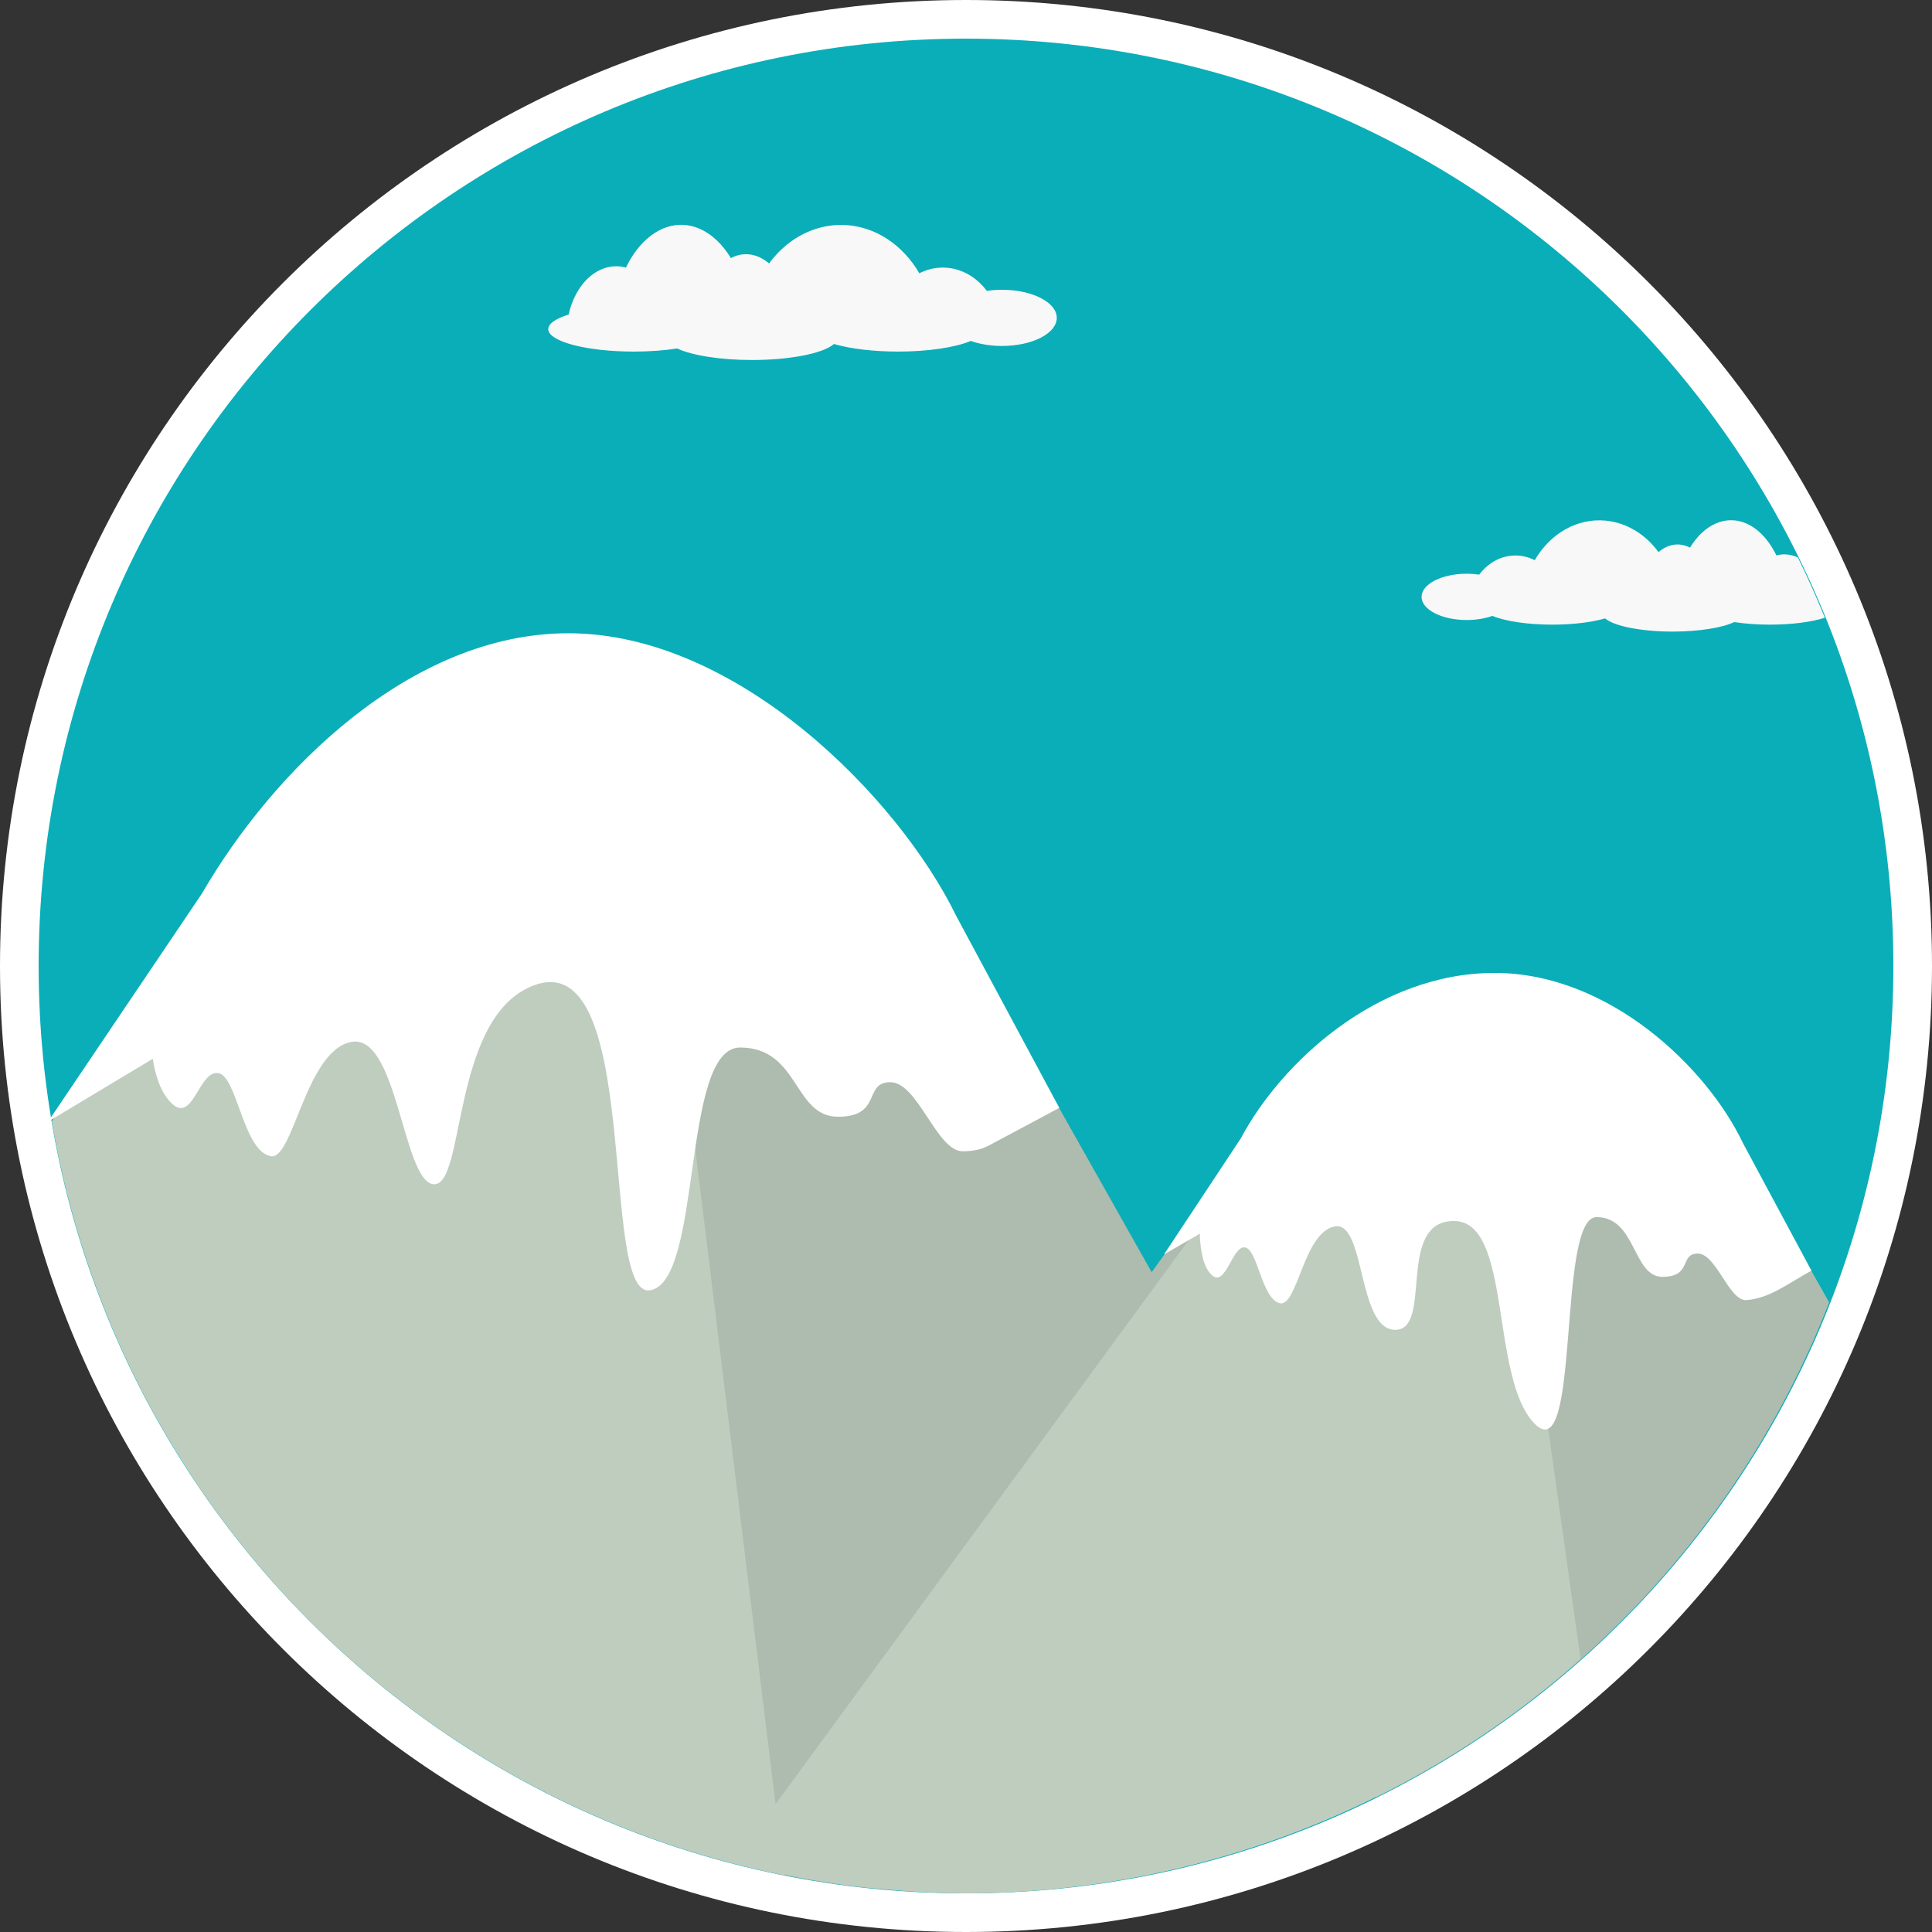
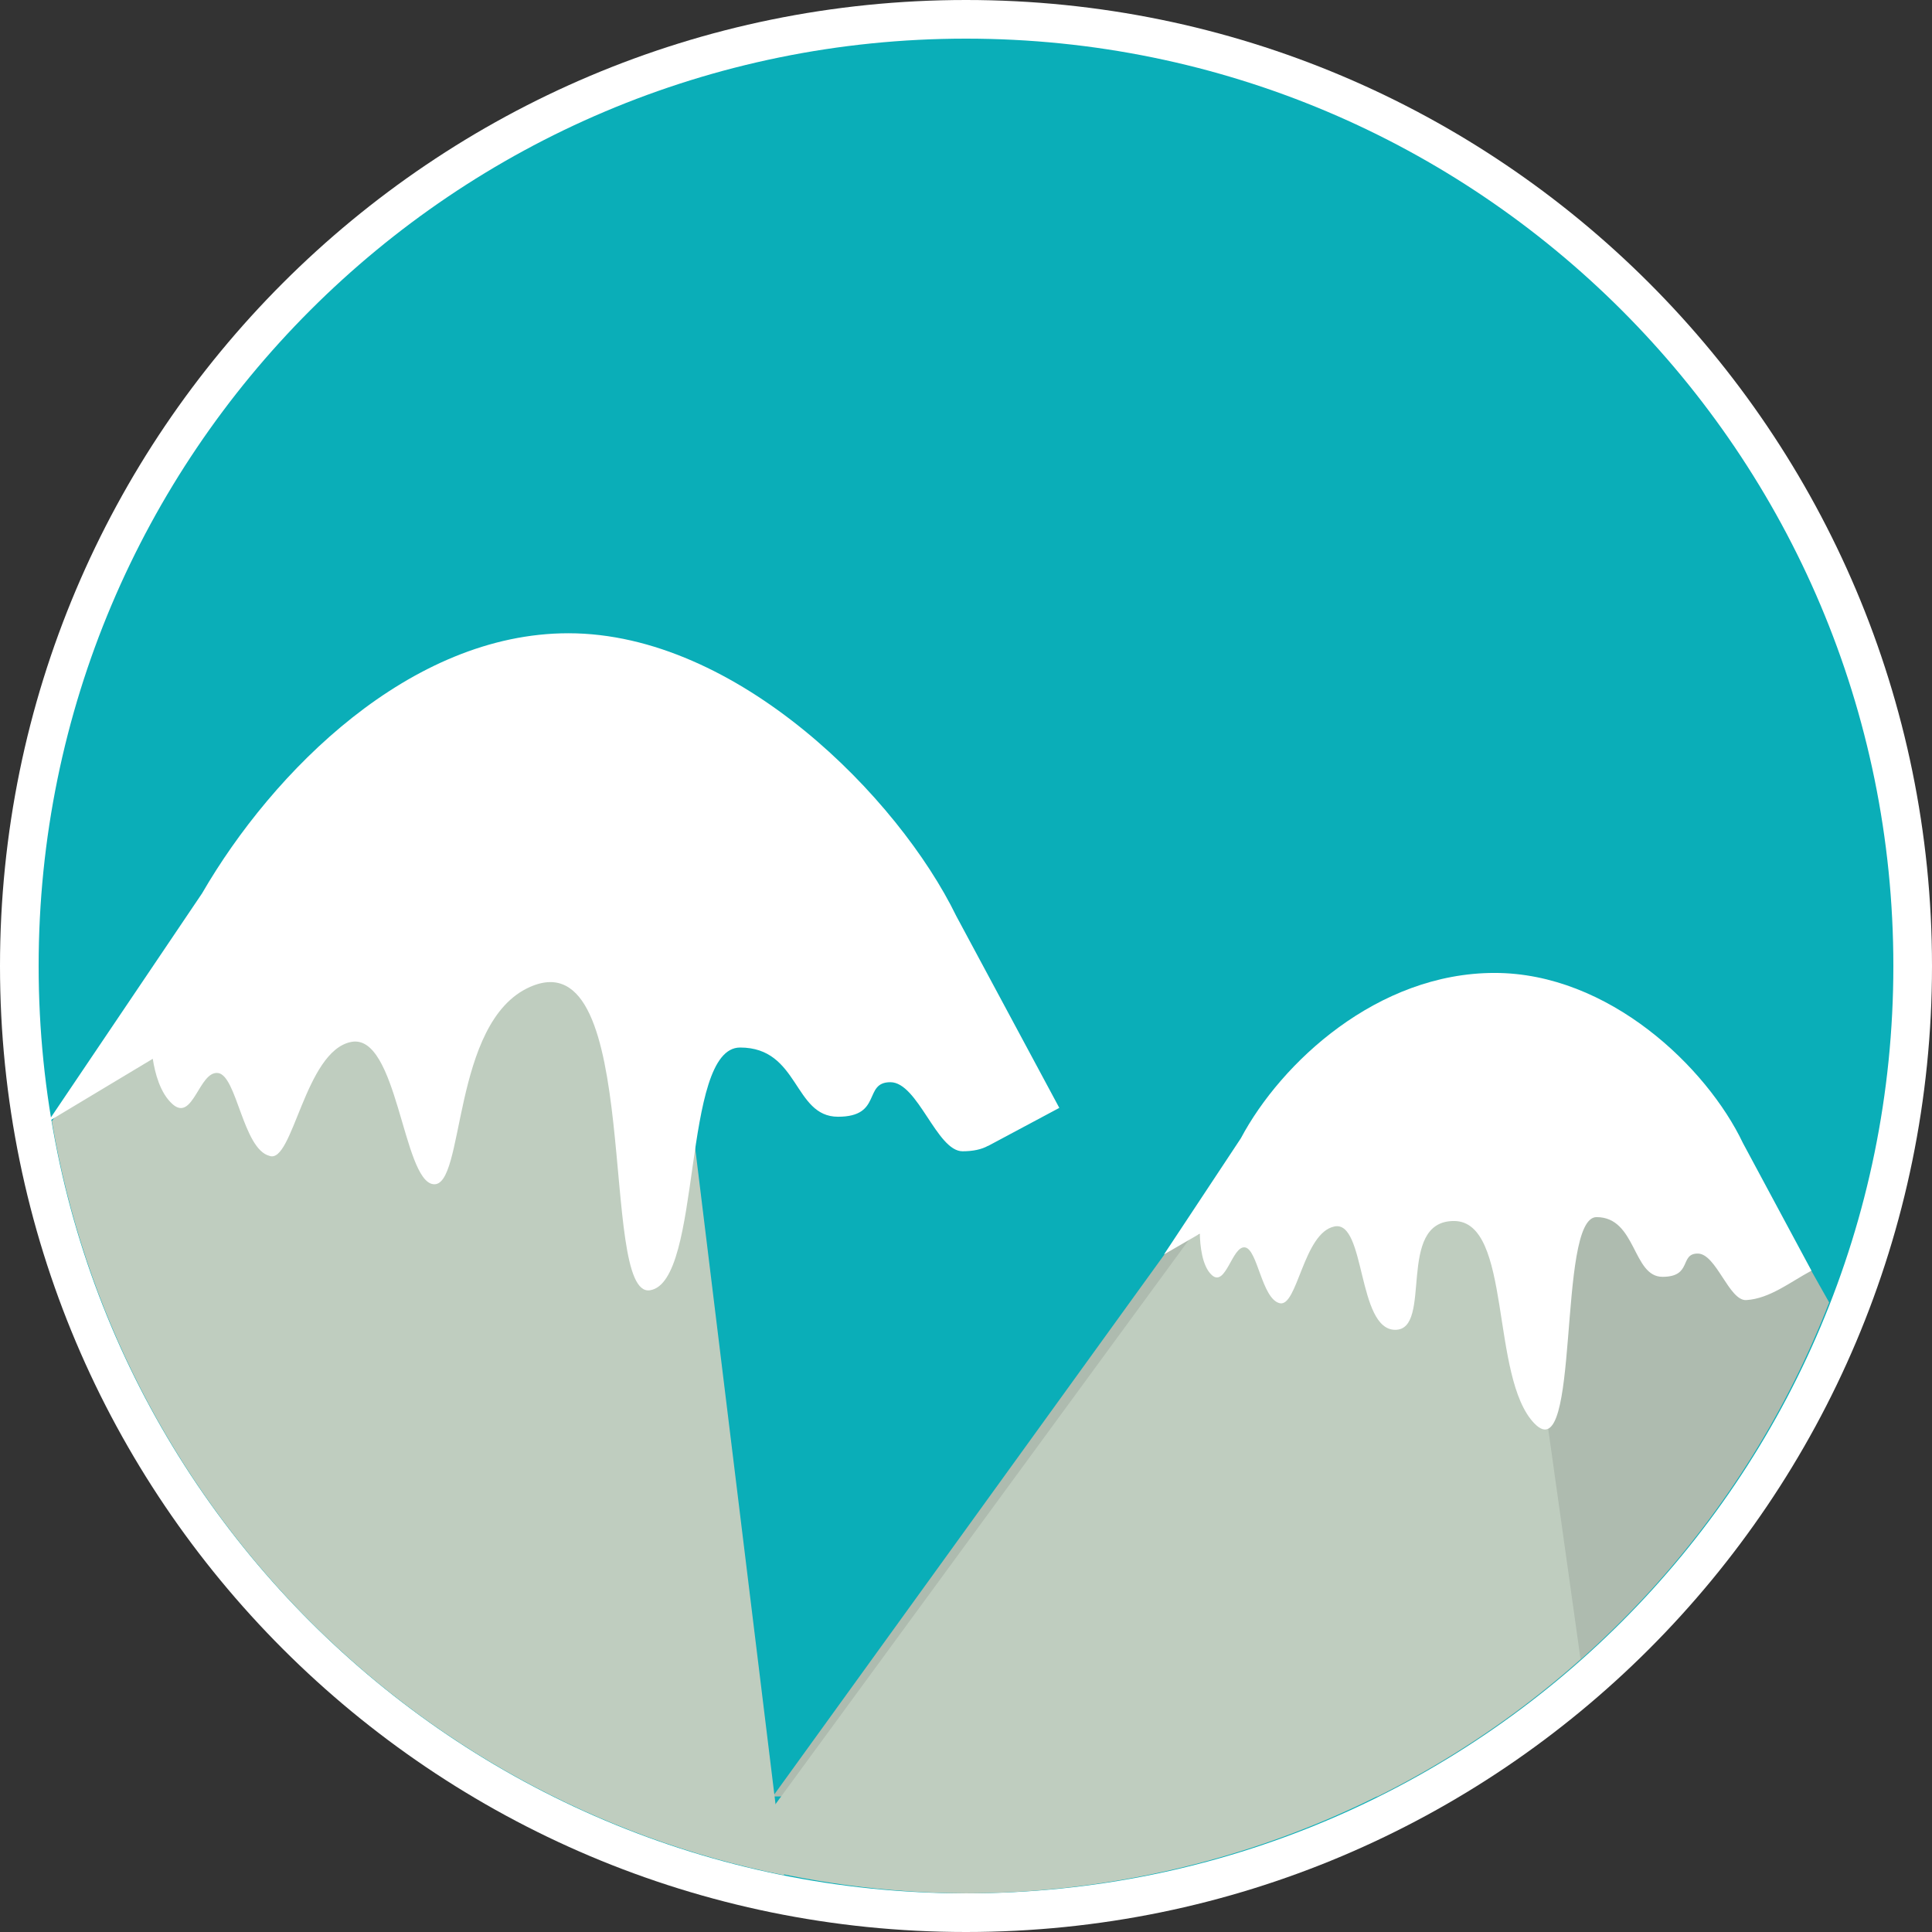
<svg xmlns="http://www.w3.org/2000/svg" height="800px" width="800px" version="1.1" id="Layer_1" viewBox="0 0 500 500" xml:space="preserve">
  <rect x="0" y="0" width="500" height="500" fill="#333333" stroke="none" />
  <g transform="translate(1137.59 -351.93)">
    <path style="fill:#FFFFFF;" d="M-637.59,601.93c0,138.071-111.929,250-250,250c-138.071,0-250-111.929-250-250v0   c0-138.071,111.929-250,250-250l0,0C-749.519,351.93-637.59,463.859-637.59,601.93L-637.59,601.93L-637.59,601.93z" />
    <path style="fill:#0AAEB8;" d="M-647.59,601.93c0,132.548-107.452,240-240,240c0,0,0,0,0,0c-132.548,0-240-107.452-240-240   c0,0,0,0,0,0c0-132.548,107.452-240,240-240h0C-755.042,361.93-647.59,469.382-647.59,601.93L-647.59,601.93z" />
    <g transform="translate(0 540.36)">
      <g>
-         <path style="fill:#AEBBAF;" d="M-999.636-4.343l-90.676,66.193l-32.715,45.279c20.063,103.717,105.585,182.119,210.65,193.115     h47.717c34.318-3.329,67.515-14.014,97.332-31.326L-901.593,30.713L-999.636-4.343z" />
        <path style="fill:#AEBBAF;" d="M-760.5,71.342l-61.072,44.582l-116.012,160.568h156.545c53.5-26.59,95.16-72.178,116.834-127.852     l-30.26-53.688L-760.5,71.342z" />
      </g>
      <g>
        <path style="fill:#BFCDBF;" d="M-746.248,114.887l-82.951,16.588l-118.732,162.076c19.692,5.222,39.969,7.916,60.342,8.016     c58.641-0.109,115.214-21.685,159.035-60.652C-728.554,240.915-746.248,114.887-746.248,114.887z" />
        <path style="fill:#BFCDBF;" d="M-1068.873,23.653l-55.299,78.102c16.66,98.026,92.04,175.628,189.541,195.127l-29.974-244.793     L-1068.873,23.653z" />
      </g>
      <g>
        <path style="fill:#FFFFFF;" d="M-990.501-24.544c-40.88,0-76.451,35.65-94.795,67.311l-39.857,59.088l27.102-16.271     c0.571,3.712,1.904,8.87,5.092,11.721c5.334,4.765,6.889-8.633,11.779-8.041c4.89,0.592,6.446,19.66,13.336,21.447     c6.052,2.206,9.112-27.091,21.113-29.484c12.001-2.392,13.349,35.755,21.242,36.811c8.352,1.116,4.534-41.998,25.072-51.055     c29.556-13.033,17.562,80.602,31.039,78.508c13.731-2.134,7.991-62.822,23.326-62.822s13.778,17.912,25.336,17.912     s6.447-8.938,13.559-8.938s12,17.875,18.668,17.875c2.762,0,4.937-0.484,6.609-1.414l0.006,0.031l18.432-9.846l-26.676-49.67     C-905.026,18.015-946.786-24.545-990.501-24.544L-990.501-24.544z" />
        <path style="fill:#FFFFFF;" d="M-750.792,63.364c-30.267,0-55.201,23.13-65.666,42.793l-19.887,30.057l9.266-5.363     c0.066,2.901,0.535,8.41,3.131,10.73c3.593,3.21,5.234-7.59,8.527-7.191c3.294,0.399,4.34,13.239,8.98,14.443     c4.641,1.204,6.137-18.245,14.221-19.857c8.083-1.611,5.839,26.75,15.719,26.75s0.075-28.162,15.193-28.162     s9.276,40.505,20.832,52.404c12.058,12.415,5.738-53.408,16.066-53.408s9.282,15.451,17.066,15.451s4.341-6.02,9.131-6.02     s8.092,12.318,12.574,12.039c6.063-0.377,11.329-4.66,16.852-7.609l-17.732-33.021C-695.855,87.76-721.257,63.364-750.792,63.364     L-750.792,63.364z" />
      </g>
      <g>
-         <path style="fill:#F8F8F8;" d="M-961.642-130.246c-3.018,0.082-5.976,1.358-8.6,3.711c-1.852,1.659-3.502,3.823-4.875,6.391     c-0.159,0.315-0.313,0.635-0.463,0.961c-3.035-0.821-6.185-0.128-8.875,1.955c-2.875,2.232-5.011,5.886-5.965,10.205     c-3.408,1.051-5.281,2.386-5.283,3.766c-0.003,3.213,9.923,5.818,22.171,5.818c0.002,0,0.003,0,0.005,0     c3.939-0.003,7.805-0.28,11.199-0.805c0.001,0,0.001,0,0.002,0c3.91,1.84,11.307,2.981,19.338,2.984     c9.788-0.001,18.416-1.685,21.23-4.145c4.2,1.247,10.235,1.962,16.578,1.965c7.667-0.003,14.783-1.044,18.82-2.754     c2.374,0.845,5.194,1.298,8.084,1.299c7.831,0,14.178-3.256,14.178-7.271c0,0,0,0,0,0c-0.002-4.015-6.349-7.269-14.178-7.27     c-1.328,0-2.648,0.096-3.924,0.285c-1.115-1.489-2.437-2.749-3.912-3.729c-4.016-2.652-8.855-3.031-13.141-1.027     c-0.136,0.071-0.272,0.144-0.406,0.219c-2.106-3.63-4.906-6.646-8.182-8.813c-7.646-5.05-17.04-4.946-24.602,0.273     c-2.107,1.455-4.014,3.268-5.656,5.381c-0.148,0.205-0.293,0.412-0.436,0.621c-0.001-0.001-0.001-0.001-0.002-0.002     c-2.691-2.305-5.794-2.983-8.762-1.914c-0.382,0.141-0.76,0.311-1.133,0.508c-1.097-1.79-2.338-3.346-3.691-4.627     C-954.998-128.956-958.295-130.336-961.642-130.246L-961.642-130.246z" />
-         <path style="fill:#F8F8F8;" d="M-689.339-53.794c-2.757-0.074-5.472,1.063-7.842,3.283c-1.115,1.055-2.136,2.336-3.039,3.811     c-2.703-1.409-5.639-0.992-8.152,1.158c-1.429-1.955-3.124-3.625-5.02-4.941c-6.228-4.299-13.965-4.386-20.264-0.227     c-2.698,1.785-5.004,4.27-6.738,7.26c-3.602-1.833-7.737-1.586-11.158,0.666c-1.216,0.807-2.306,1.845-3.225,3.072     c-1.05-0.156-2.137-0.235-3.23-0.236c-6.45,0-11.679,2.681-11.68,5.989c0,0,0,0.001,0,0.001c0.001,3.308,5.23,5.988,11.68,5.988     c2.38,0,4.703-0.374,6.658-1.07c3.326,1.408,9.188,2.265,15.502,2.268c5.224-0.002,10.194-0.591,13.654-1.617     c2.318,2.026,9.426,3.413,17.49,3.414c6.616-0.002,12.711-0.943,15.932-2.459c0.001,0,0.001,0,0.002,0     c2.795,0.431,5.978,0.66,9.221,0.662c5.532,0,10.766-0.658,14.232-1.789c-2.139-5.274-4.464-10.471-6.973-15.58     c-1.744-0.836-3.619-1.037-5.438-0.582c-0.044,0.014-0.087,0.028-0.131,0.043c-1.197-2.458-2.691-4.516-4.396-6.057     C-684.416-52.676-686.852-53.727-689.339-53.794L-689.339-53.794z" />
-       </g>
+         </g>
    </g>
  </g>
</svg>